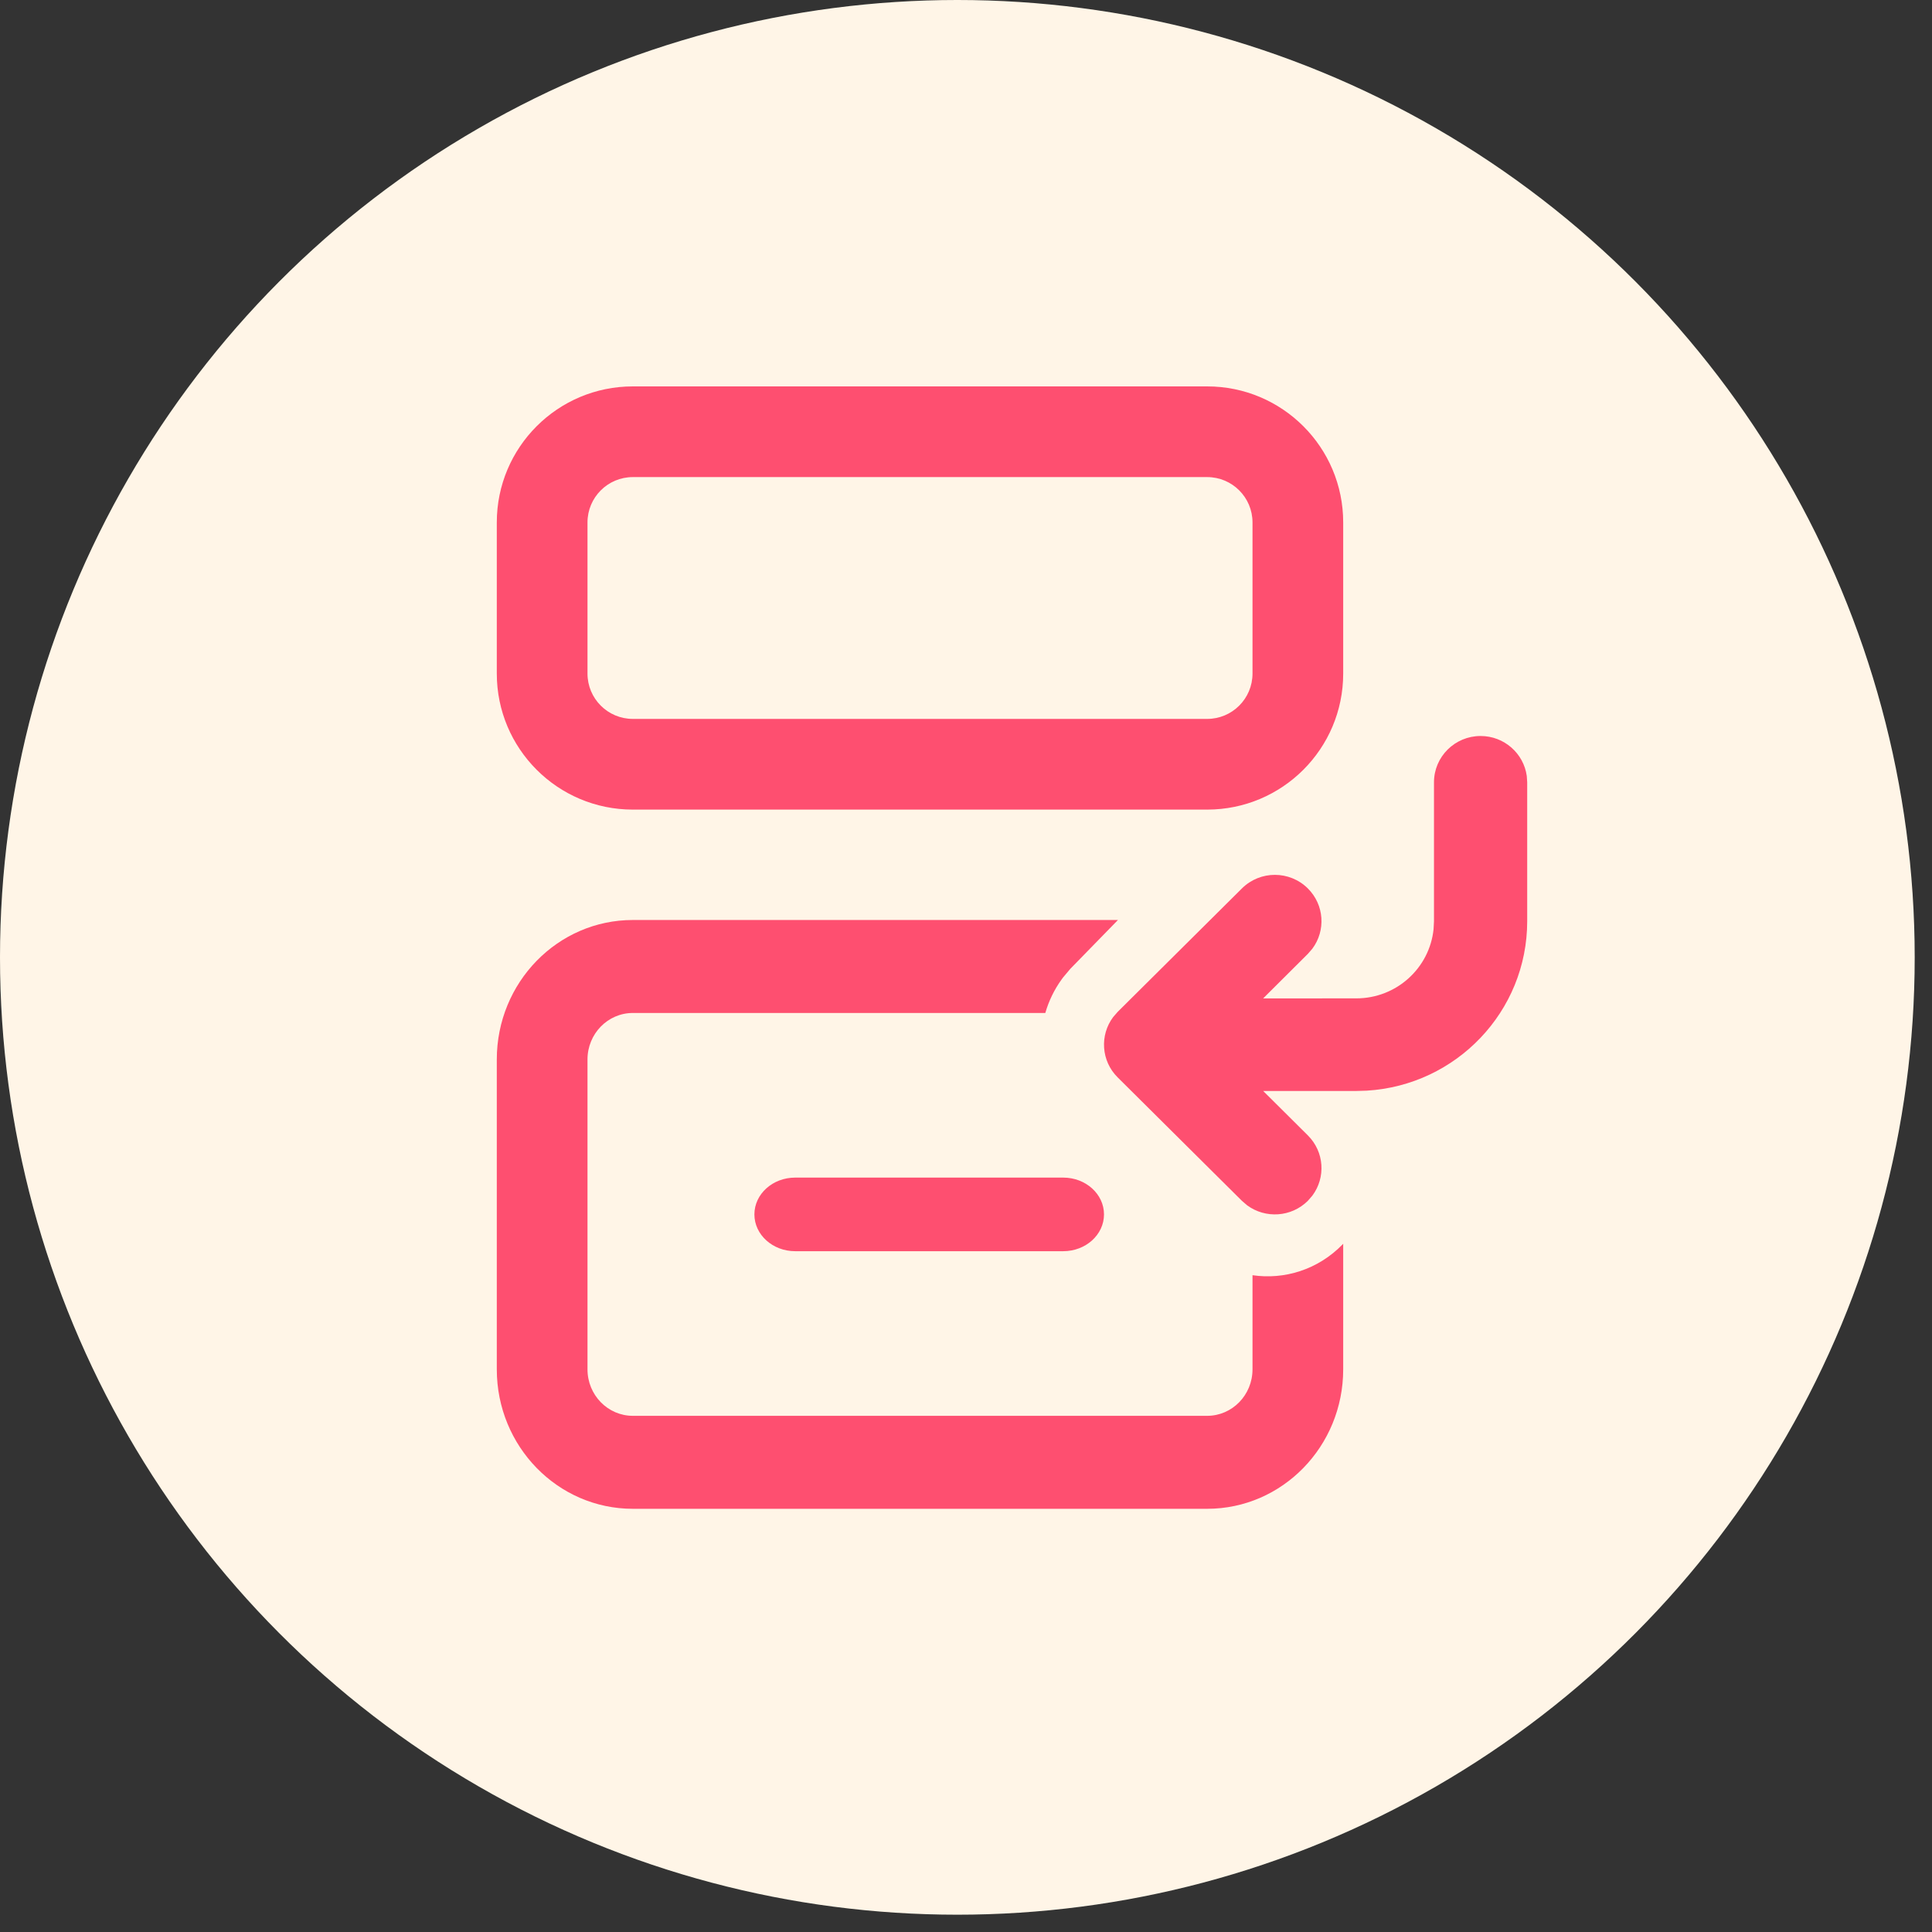
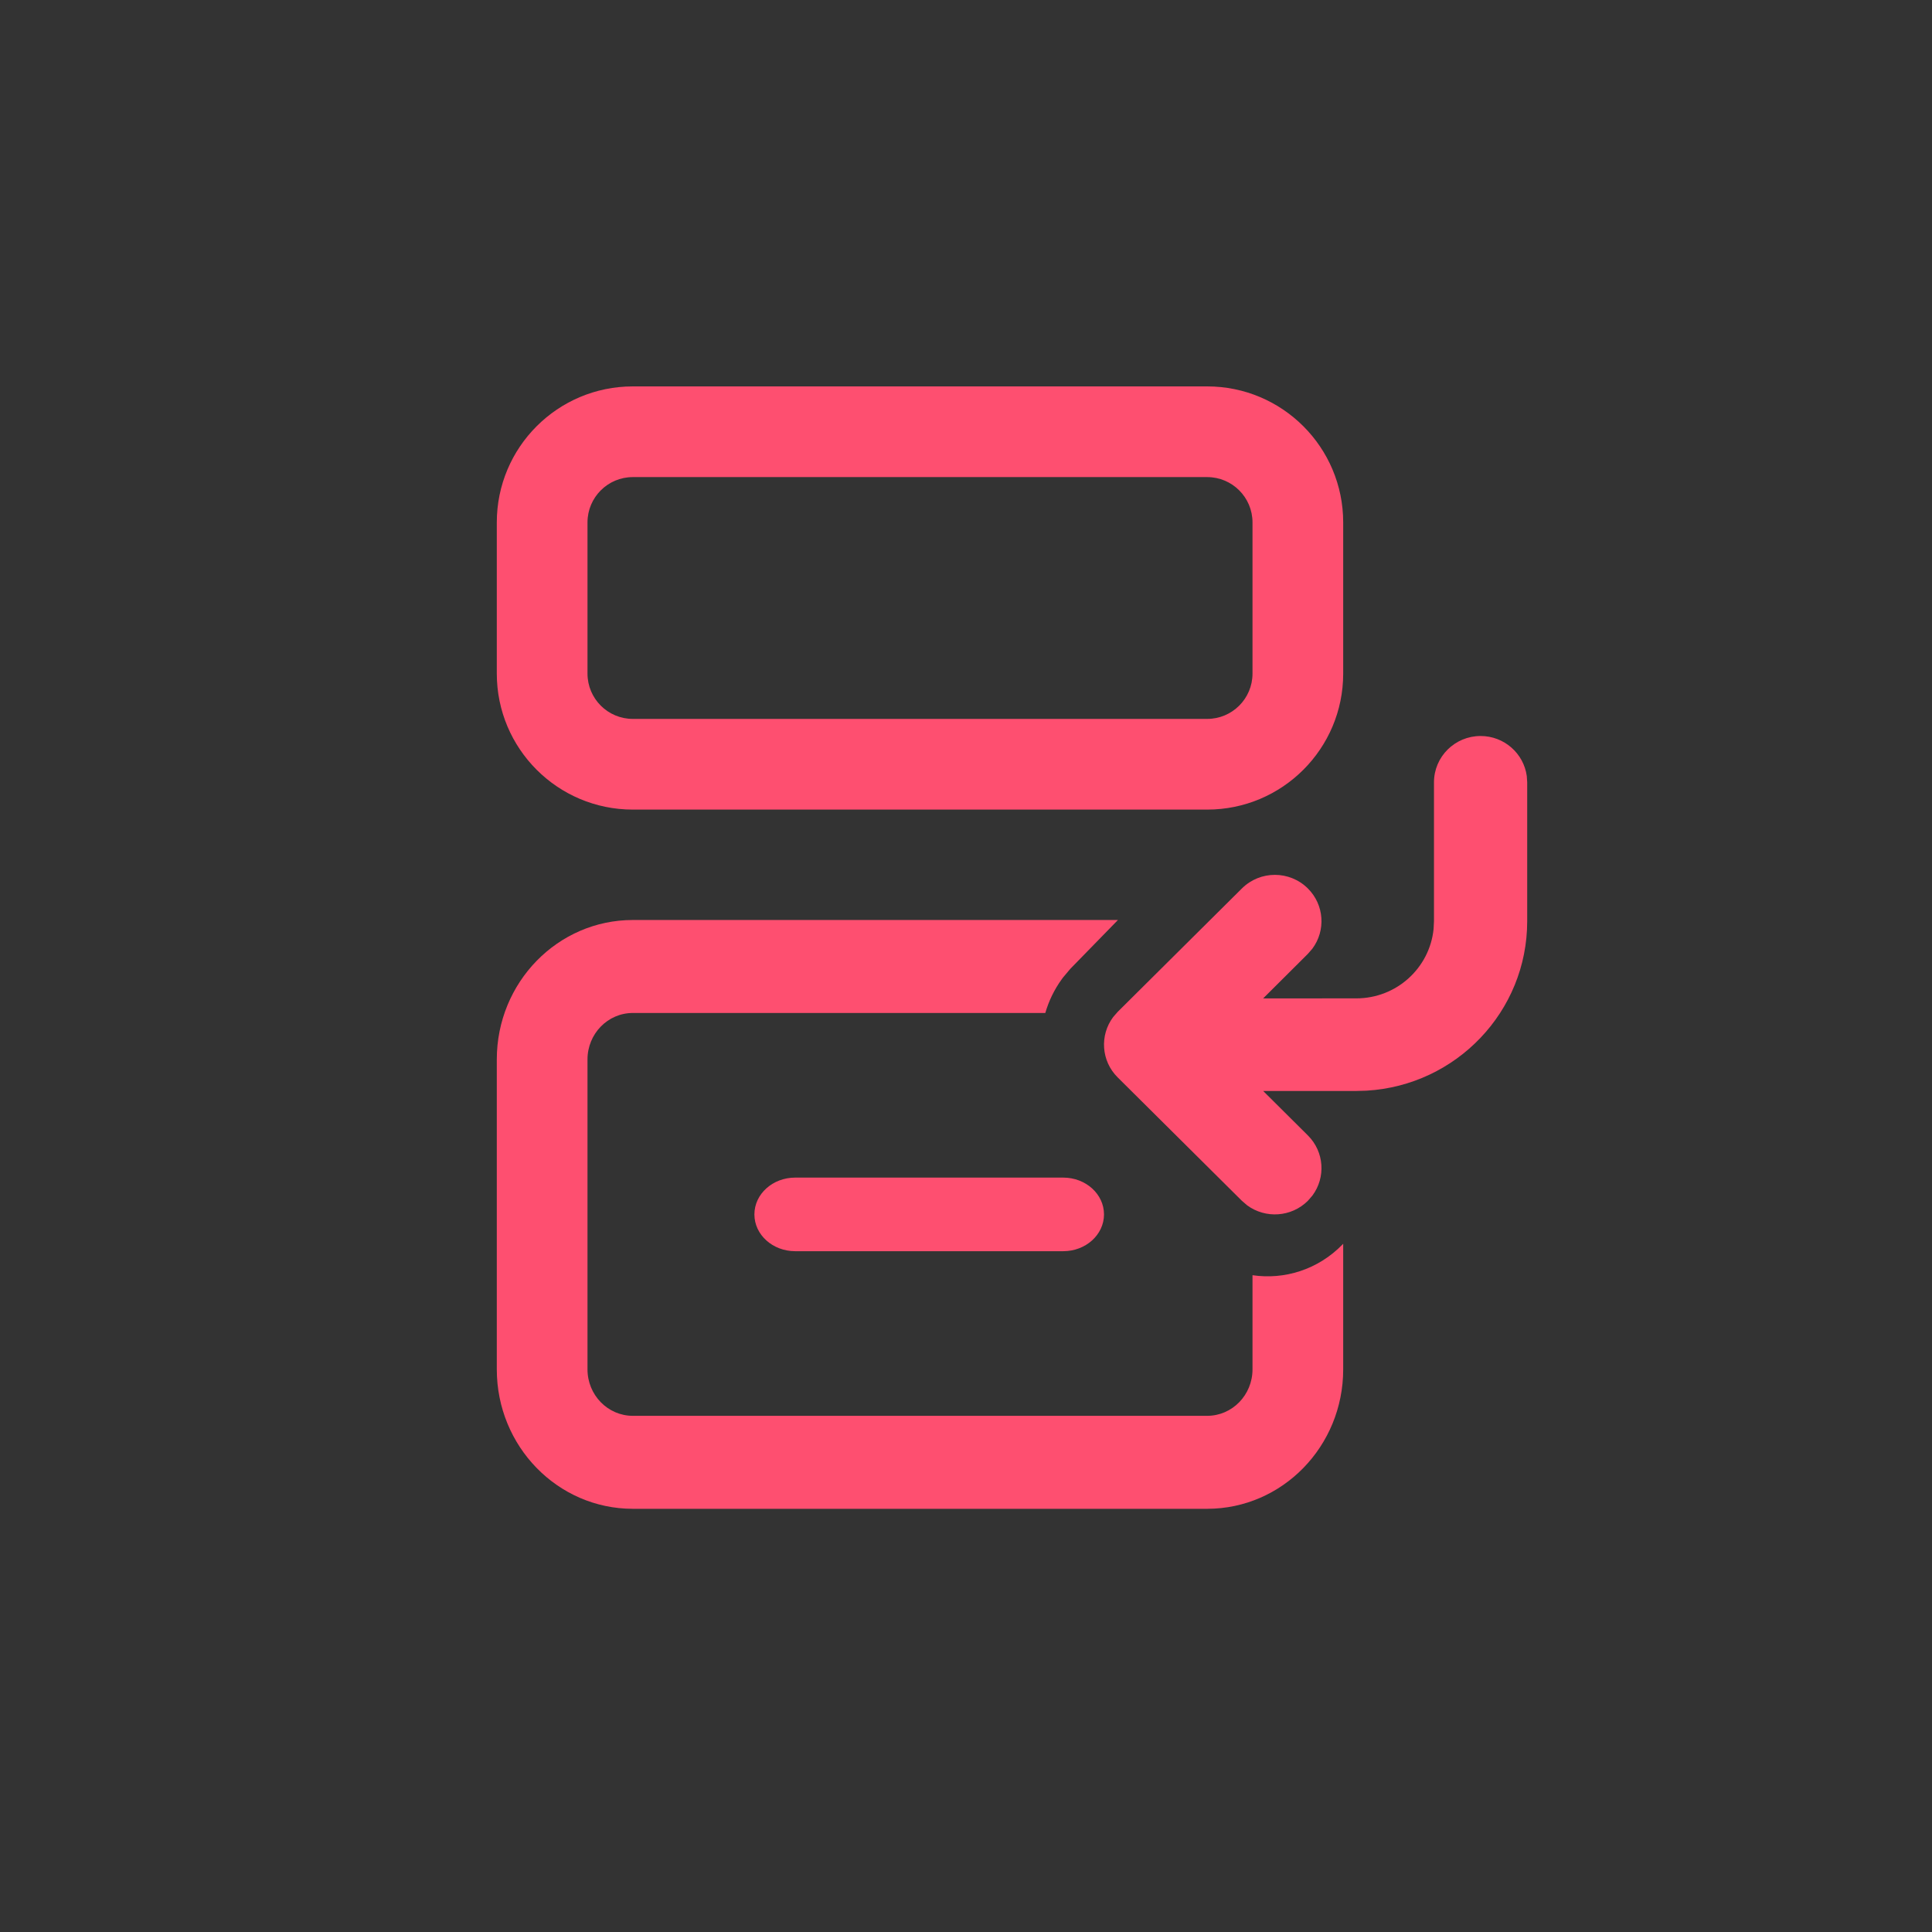
<svg xmlns="http://www.w3.org/2000/svg" width="105" height="105" viewBox="0 0 105 105" fill="none">
  <rect x="0" y="0" width="105" height="105" fill="#333333" stroke="none" />
-   <circle cx="52.03" cy="52.03" r="52.03" fill="#FFF5E7" />
-   <path d="M34.393 21C30.31 21 27 24.31 27 28.393V36.607C27 40.69 30.31 44 34.393 44H65.607C69.69 44 73 40.69 73 36.607V28.393C73 24.31 69.69 21 65.607 21H34.393ZM31.929 28.393C31.929 27.032 33.032 25.929 34.393 25.929H65.607C66.968 25.929 68.071 27.032 68.071 28.393V36.607C68.071 37.968 66.968 39.071 65.607 39.071H34.393C33.032 39.071 31.929 37.968 31.929 36.607V28.393Z" fill="#FE4F70" />
+   <path d="M34.393 21C30.31 21 27 24.31 27 28.393V36.607C27 40.69 30.31 44 34.393 44H65.607C69.69 44 73 40.69 73 36.607V28.393C73 24.31 69.69 21 65.607 21H34.393M31.929 28.393C31.929 27.032 33.032 25.929 34.393 25.929H65.607C66.968 25.929 68.071 27.032 68.071 28.393V36.607C68.071 37.968 66.968 39.071 65.607 39.071H34.393C33.032 39.071 31.929 37.968 31.929 36.607V28.393Z" fill="#FE4F70" />
  <path d="M43.217 64C41.992 64 41 64.895 41 66C41 67.105 41.992 68 43.217 68H57.783C59.008 68 60 67.105 60 66C60 64.895 59.008 64 57.783 64H43.217Z" fill="#FE4F70" />
  <path d="M71.323 64.981L71.078 65.263C70.179 66.156 68.772 66.238 67.78 65.507L67.496 65.263L60.742 58.553C59.843 57.66 59.761 56.261 60.497 55.276L60.742 54.994L67.496 48.284C68.485 47.301 70.088 47.301 71.078 48.284C71.977 49.177 72.059 50.575 71.323 51.56L71.078 51.842L68.649 54.261L73.713 54.259C75.899 54.259 77.696 52.609 77.912 50.494L77.934 50.066V42.516C77.934 41.127 79.068 40 80.467 40C81.749 40 82.809 40.947 82.977 42.175L83 42.516V50.066C83 54.972 79.144 58.985 74.279 59.275L73.713 59.292L68.653 59.294L71.078 61.705C71.977 62.598 72.059 63.996 71.323 64.981Z" fill="#FE4F70" />
  <path d="M73 74.421V67.596L72.959 67.639C71.625 69.006 69.803 69.56 68.071 69.305V74.421C68.071 75.816 66.968 76.947 65.607 76.947H34.393C33.032 76.947 31.929 75.816 31.929 74.421V57.579C31.929 56.184 33.032 55.053 34.393 55.053H56.81C56.997 54.407 57.294 53.786 57.701 53.224L57.774 53.124L58.17 52.653L60.758 50H34.393C30.31 50 27 53.393 27 57.579V74.421C27 78.607 30.31 82 34.393 82H65.607C69.69 82 73 78.607 73 74.421Z" fill="#FE4F70" />
</svg>